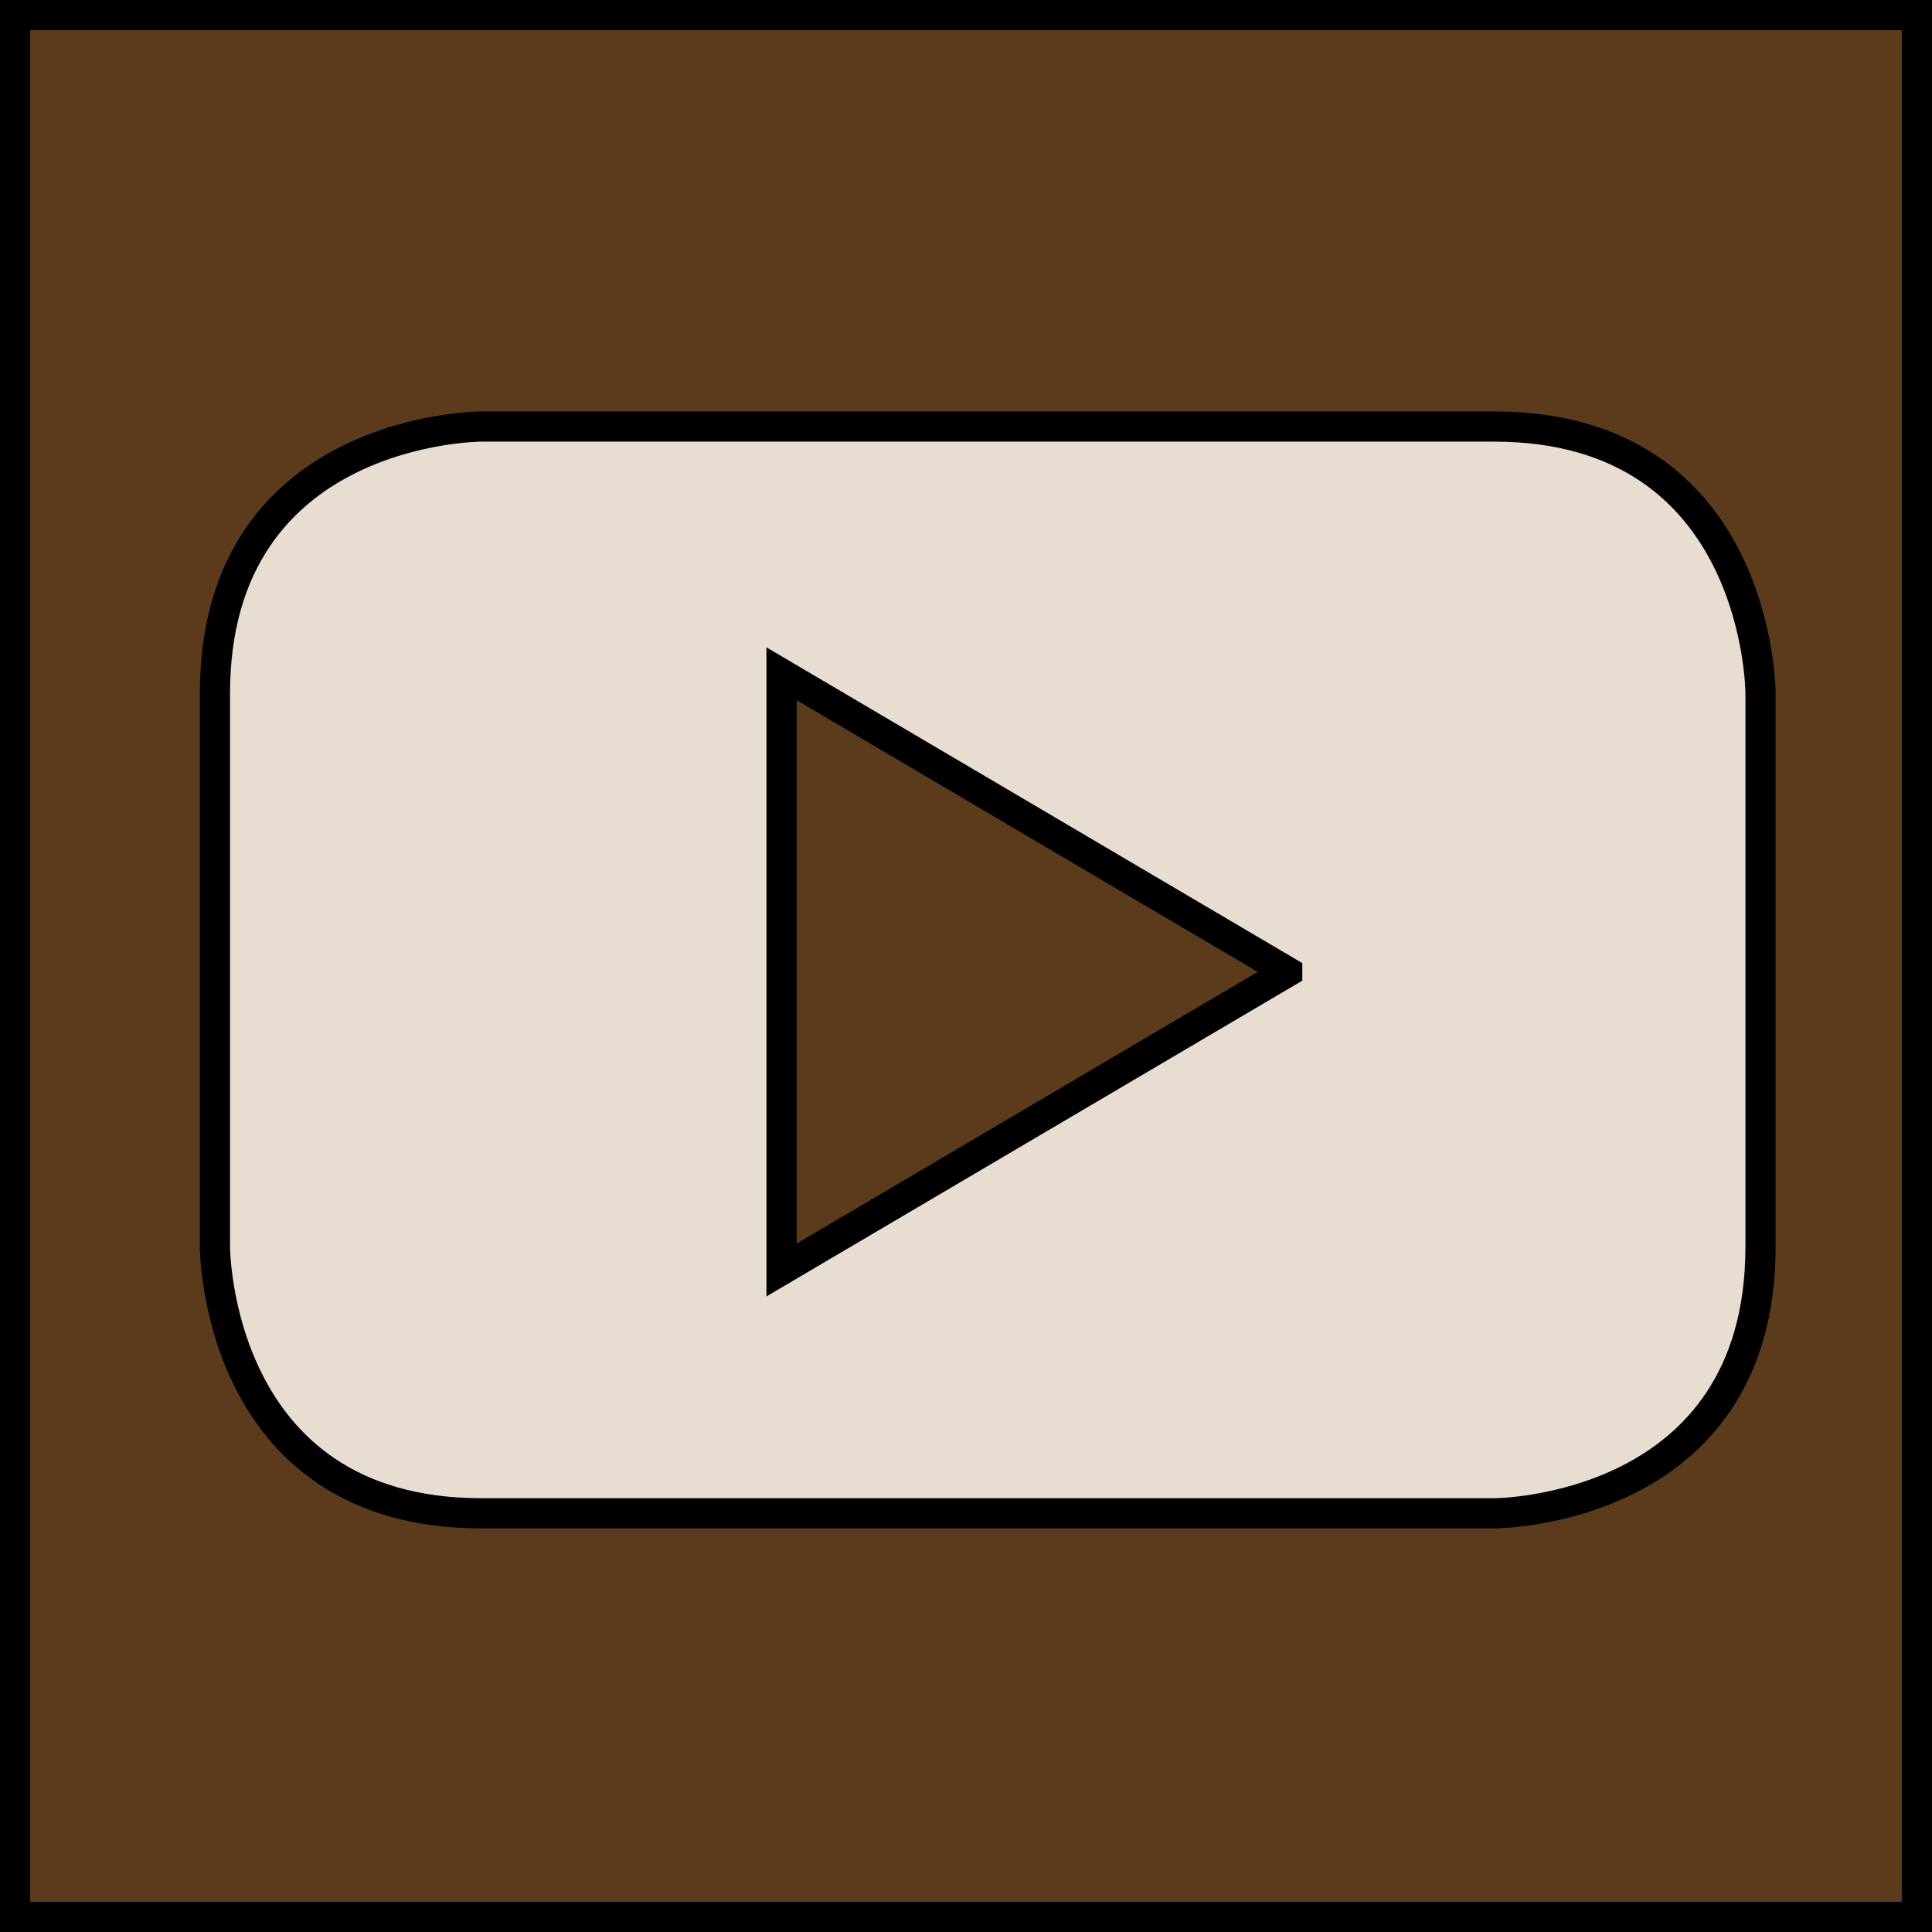
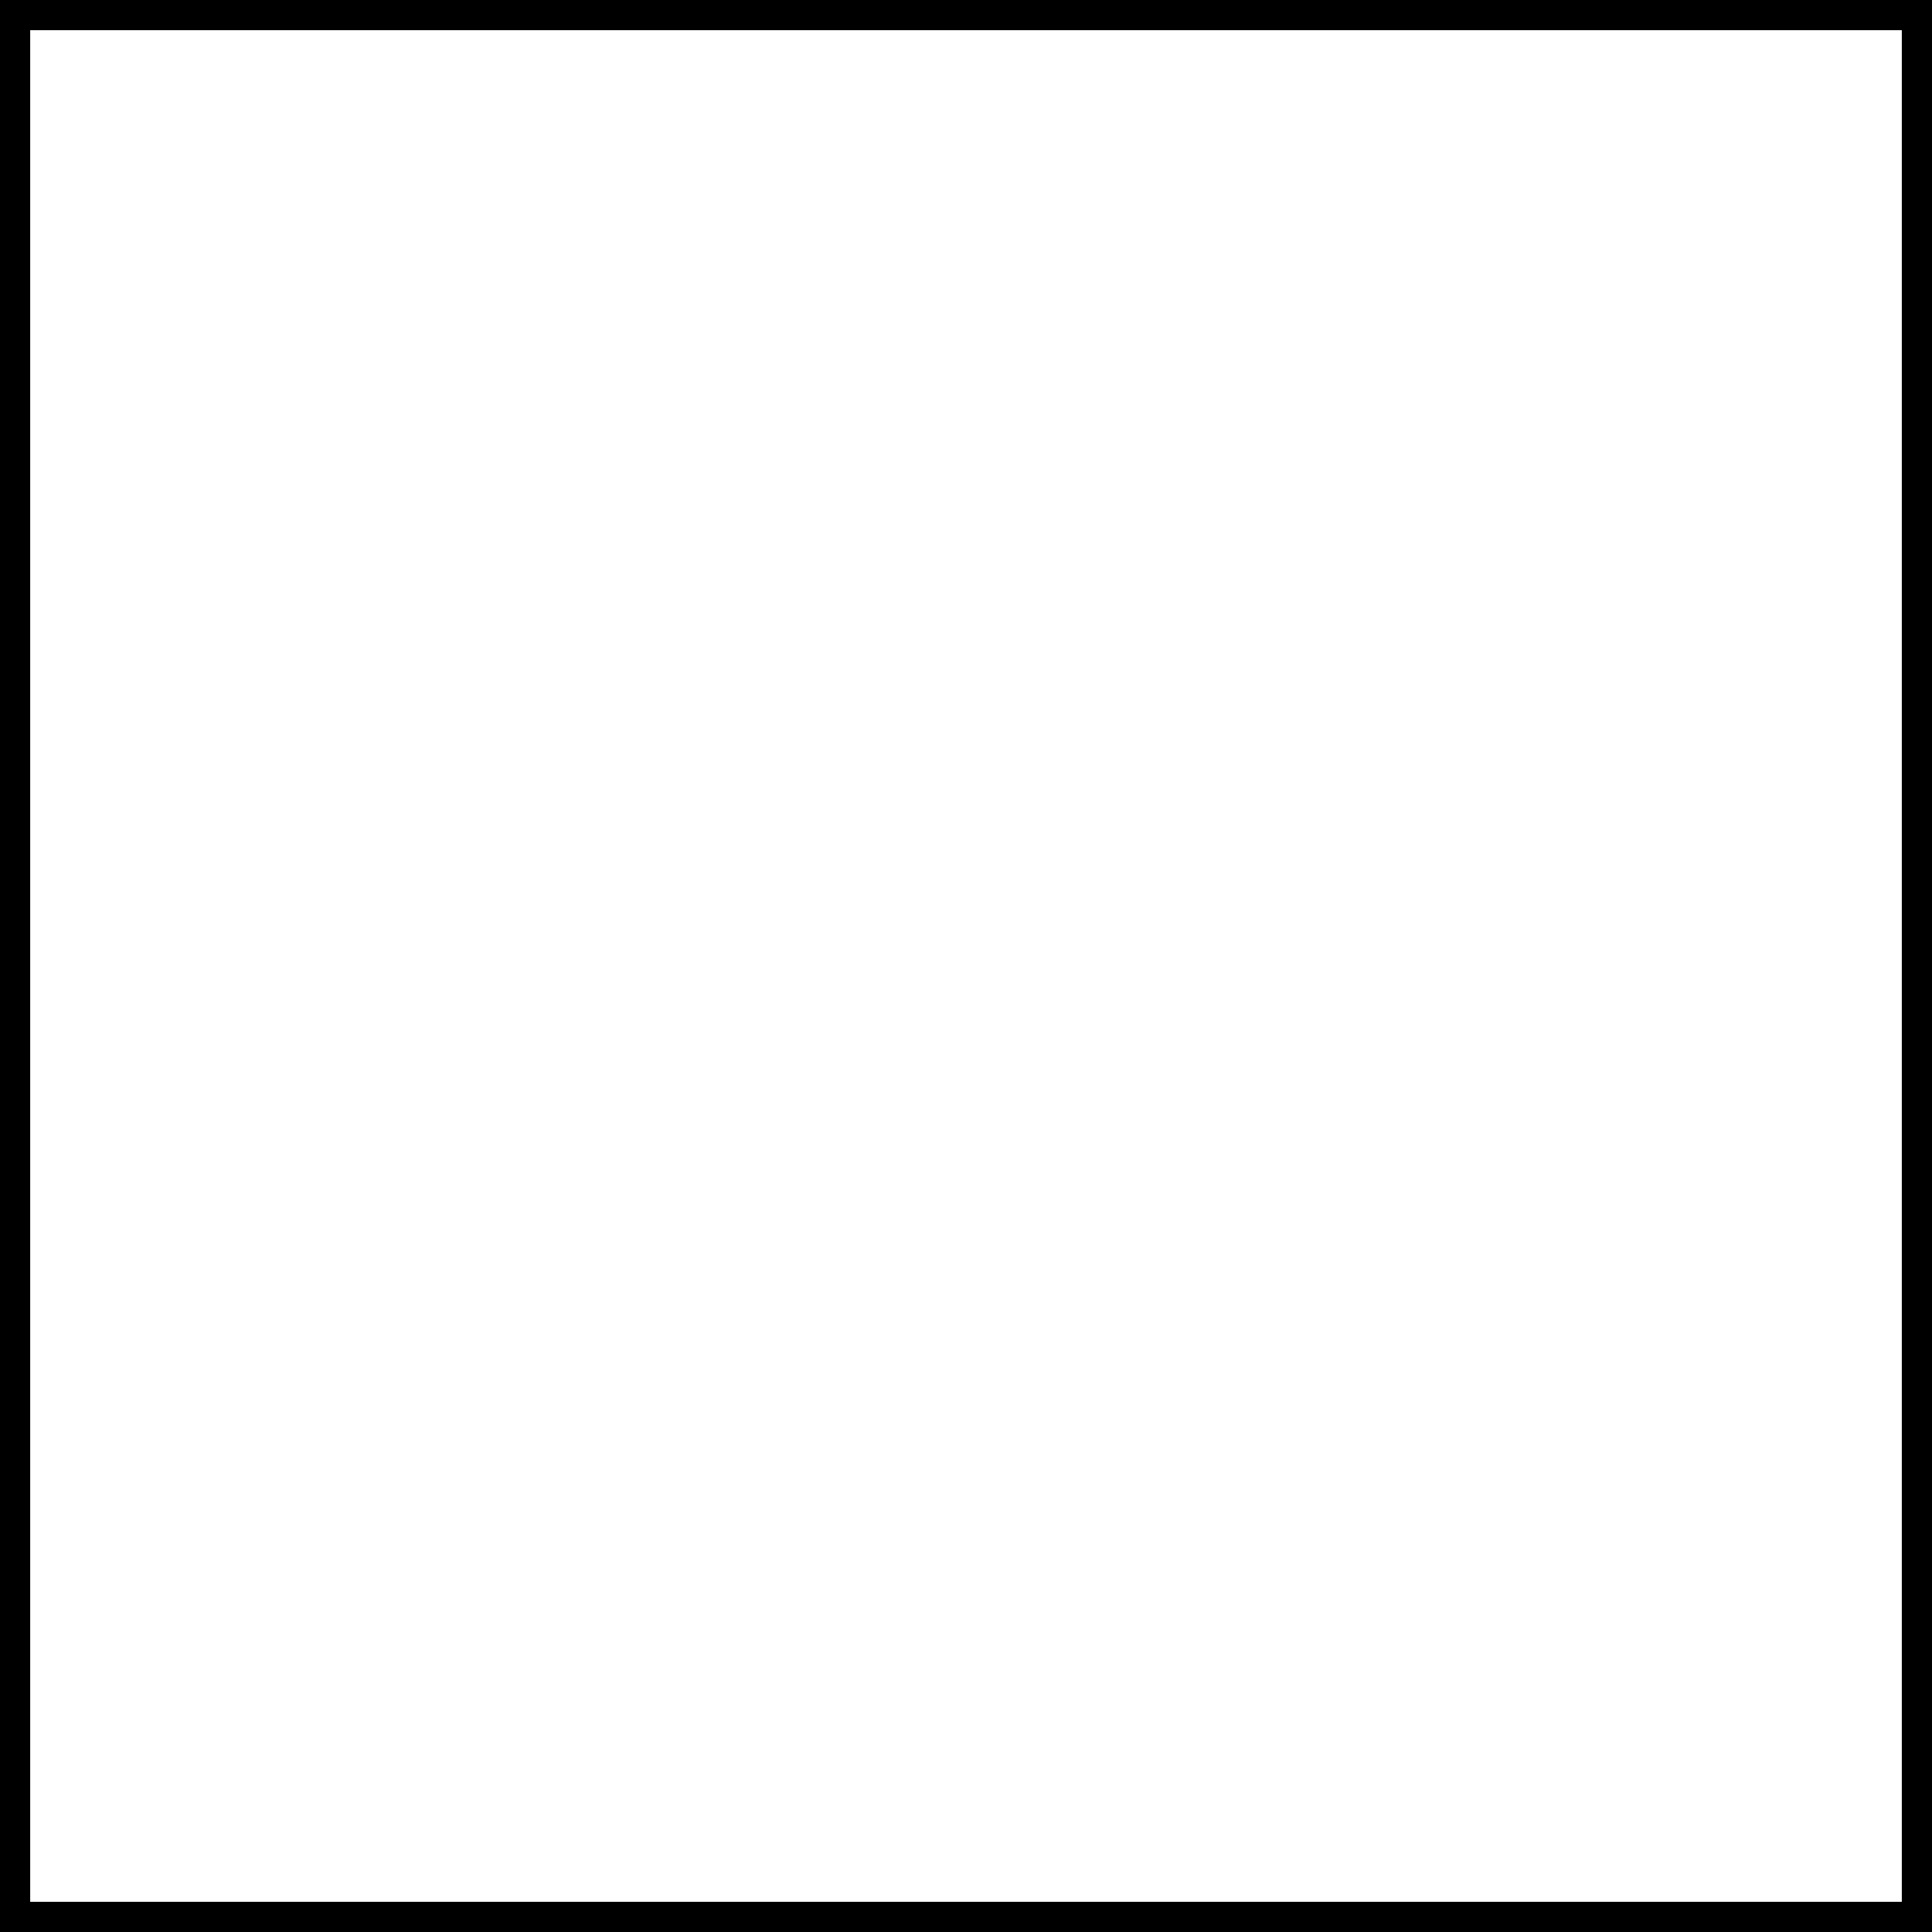
<svg xmlns="http://www.w3.org/2000/svg" width="64" height="64" viewBox="0 0 64 64">
  <defs>
    <filter id="a" filterUnits="userSpaceOnUse">
      <feOffset dx="1" dy="1" />
      <feGaussianBlur result="b" stdDeviation="0" />
      <feFlood flood-color="#000" flood-opacity="1" />
      <feComposite in2="b" operator="in" />
      <feComposite in="SourceGraphic" />
    </filter>
    <filter id="g" x="5.62" y="12.64" width="53.2" height="38" filterUnits="userSpaceOnUse">
      <feOffset dx="1" dy="1" />
      <feGaussianBlur result="h" stdDeviation="0" />
      <feFlood flood-color="#000" flood-opacity="1" />
      <feComposite in2="h" operator="in" />
      <feComposite in="SourceGraphic" />
    </filter>
  </defs>
  <g id="d">
    <g id="e">
-       <rect width="64" height="64" fill="#5c3b1d" />
-       <path d="M63,1v62H1V1h62M64,0H0v64h64V0h0Z" />
+       <path d="M63,1v62H1V1h62M64,0H0v64h64V0Z" />
    </g>
  </g>
  <g id="f">
-     <path id="i" d="M41.64,31.2l-16.75,9.87v-19.75l16.75,9.87h0ZM57.32,40.3v-18.33s0-8.84-8.82-8.84H14.94s-8.82,0-8.82,8.84v18.33s0,8.83,8.82,8.83h33.56s8.82,0,8.82-8.83h0Z" fill="#e8ddd1" fill-rule="evenodd" filter="url(#g)" stroke="#000" stroke-miterlimit="10" />
-   </g>
+     </g>
</svg>